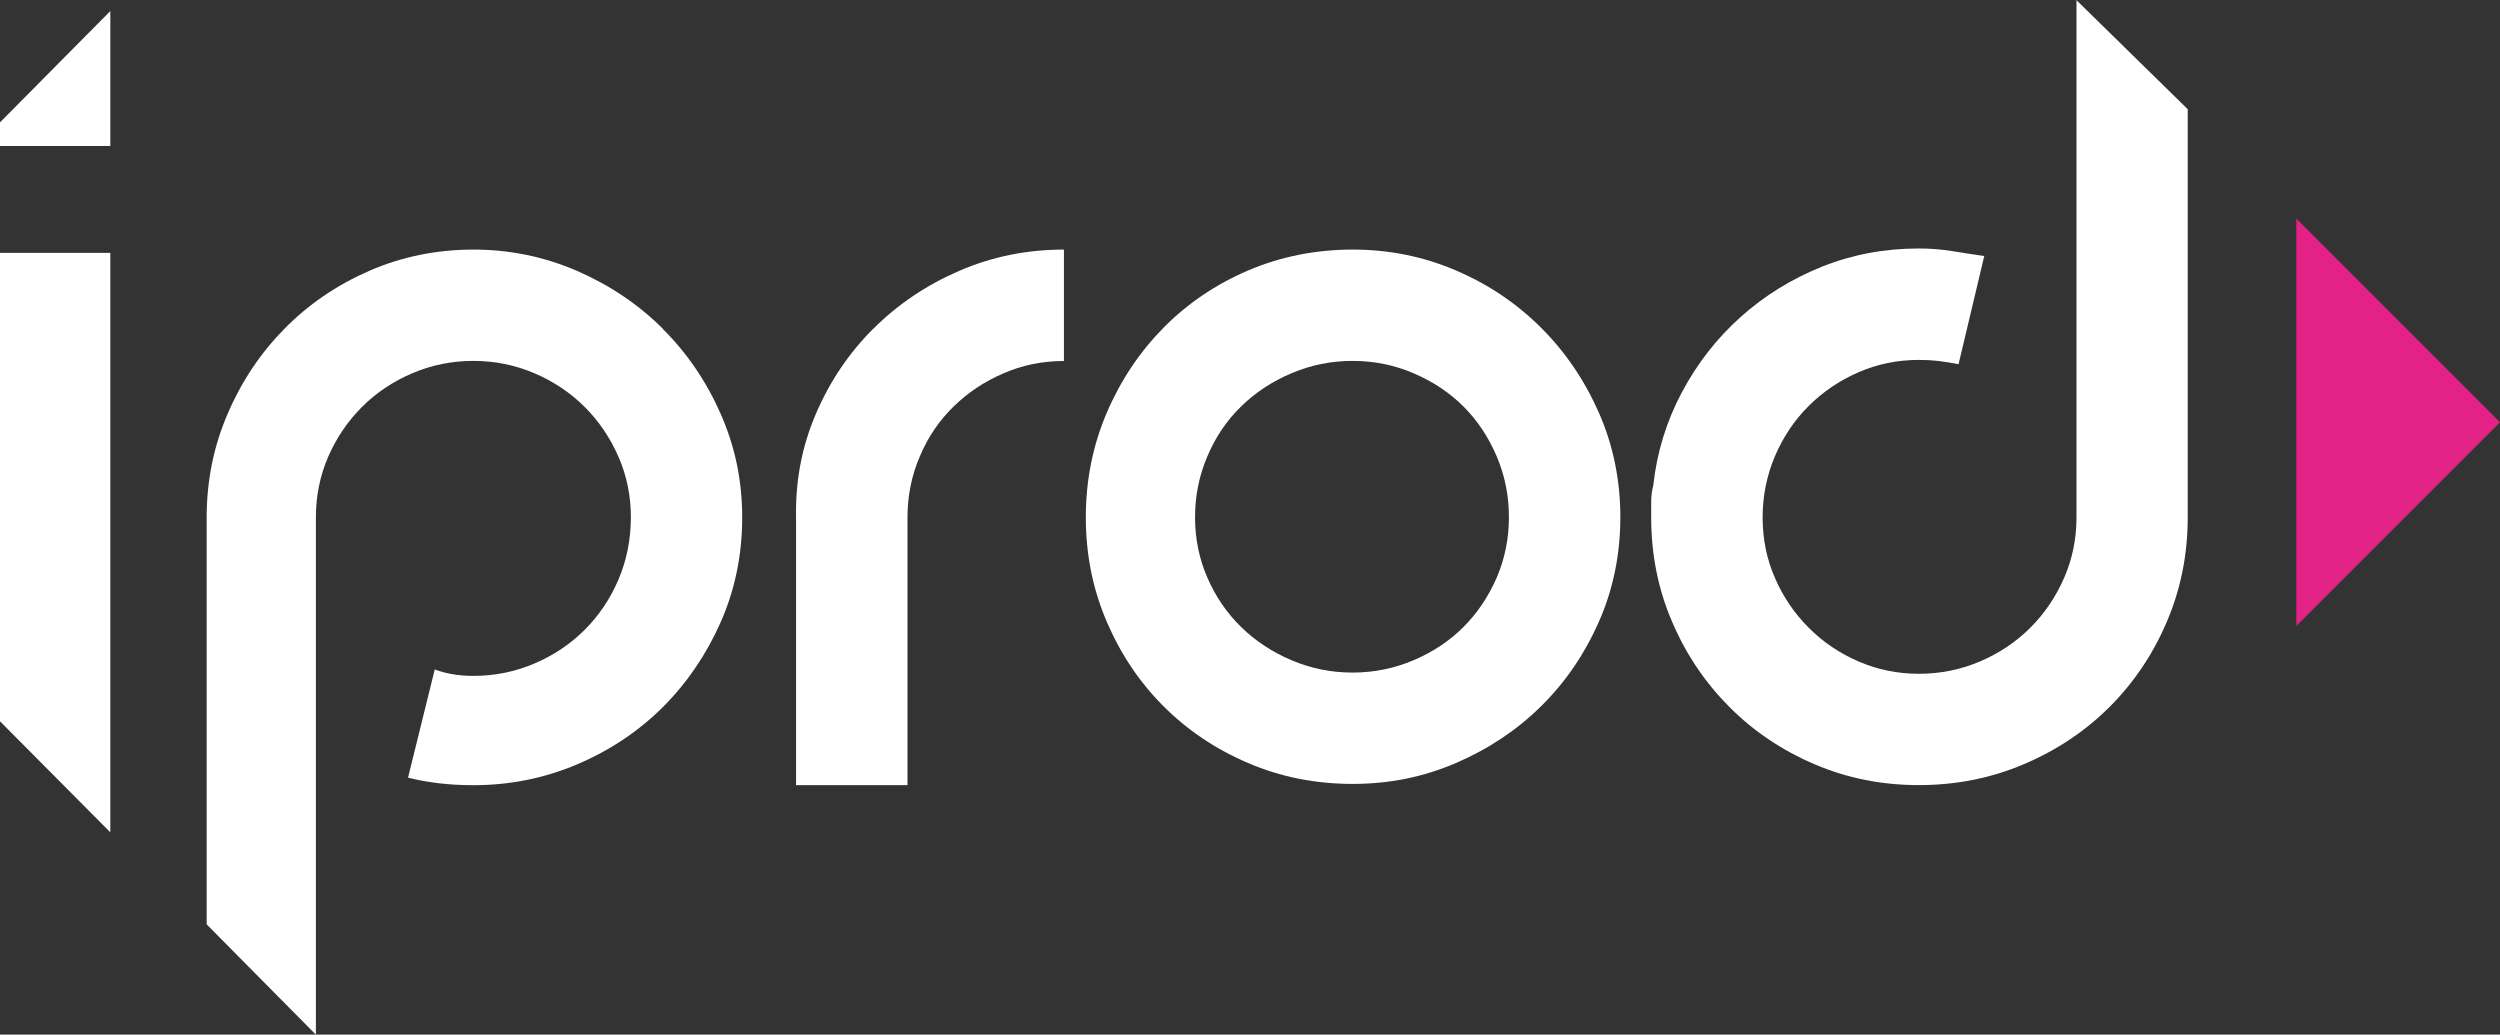
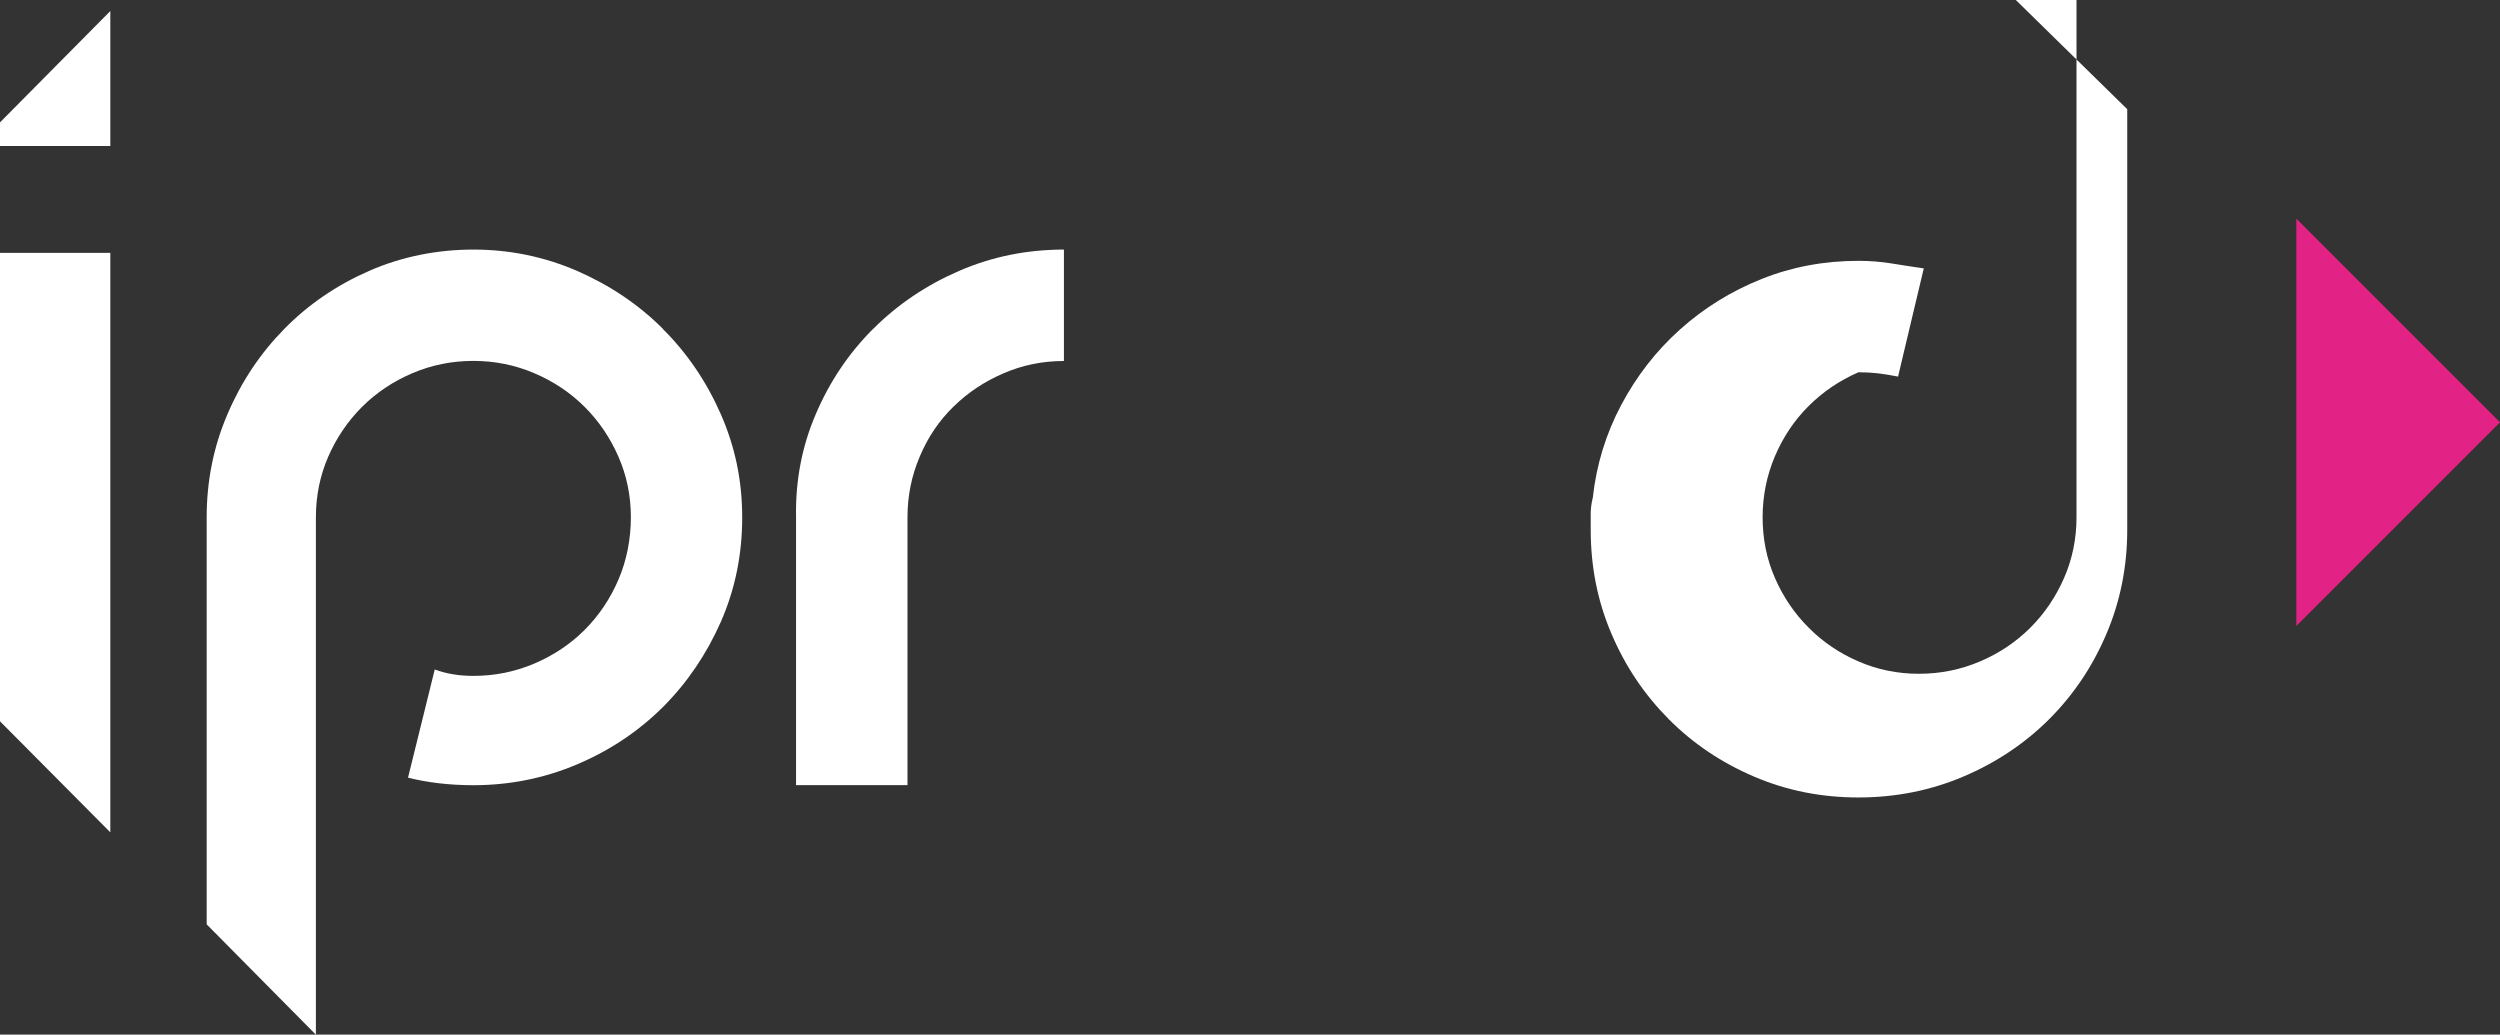
<svg xmlns="http://www.w3.org/2000/svg" id="Layer_1" data-name="Layer 1" viewBox="0 0 248.82 102.97">
  <rect x="0" y="0" width="248.82" height="102.97" fill="#333333" stroke="none" />
  <defs>
    <style>
      .cls-1 {
        fill: #e32285;
      }
    </style>
  </defs>
  <polygon class="cls-1" points="228.55 21.76 248.82 42.03 228.55 62.3 228.55 21.76" />
  <polygon points="0 12.18 10.98 1.1 10.98 14.53 0 14.53 0 12.18" style="fill: rgb(255, 255, 255);" />
  <polygon points="0 71.79 10.98 82.84 10.98 25.17 0 25.17 0 71.79" style="fill: rgb(255, 255, 255);" />
  <path d="m65.98,32.73c-2.42-2.42-5.26-4.33-8.53-5.76-3.27-1.42-6.72-2.13-10.34-2.13s-7.16.71-10.39,2.13c-3.24,1.42-6.04,3.34-8.42,5.76-2.38,2.42-4.27,5.24-5.65,8.47-1.39,3.23-2.08,6.66-2.08,10.29v40.51l10.87,10.98v-51.49c0-2.13.41-4.14,1.22-6.02.82-1.88,1.94-3.54,3.36-4.96,1.42-1.42,3.09-2.54,5.01-3.36,1.92-.82,3.95-1.23,6.08-1.23s4.16.41,6.08,1.23c1.92.82,3.59,1.94,5.01,3.36,1.42,1.42,2.54,3.08,3.36,4.96.82,1.88,1.23,3.89,1.23,6.02s-.41,4.27-1.23,6.18c-.82,1.92-1.94,3.59-3.36,5.01-1.42,1.42-3.09,2.54-5.01,3.36-1.92.82-3.94,1.23-6.08,1.23-1.42,0-2.7-.21-3.84-.64l-2.66,10.77c1.99.5,4.16.75,6.5.75,3.62,0,7.07-.69,10.34-2.08,3.27-1.39,6.11-3.29,8.53-5.7,2.41-2.41,4.33-5.24,5.76-8.47,1.42-3.23,2.13-6.7,2.13-10.39s-.71-7.05-2.13-10.29c-1.42-3.23-3.34-6.06-5.76-8.47" style="fill: rgb(255, 255, 255);" />
  <path d="m86.9,32.73c-2.42,2.42-4.32,5.24-5.7,8.47-1.39,3.23-2.04,6.66-1.97,10.29v26.65h11.09v-26.65c0-2.13.41-4.16,1.23-6.07.81-1.92,1.93-3.57,3.36-4.96,1.42-1.39,3.07-2.49,4.96-3.3,1.88-.82,3.89-1.23,6.02-1.23v-11.09c-3.7,0-7.18.71-10.45,2.13-3.27,1.42-6.11,3.34-8.53,5.76" style="fill: rgb(255, 255, 255);" />
-   <path d="m159.14,41.09c-1.42-3.23-3.34-6.06-5.76-8.47-2.42-2.42-5.24-4.32-8.47-5.7-3.23-1.39-6.66-2.08-10.29-2.08s-7.16.69-10.4,2.08c-3.24,1.39-6.04,3.29-8.42,5.7-2.38,2.42-4.27,5.24-5.65,8.47s-2.08,6.7-2.08,10.39.69,7.16,2.08,10.39c1.39,3.24,3.27,6.04,5.65,8.42,2.38,2.38,5.18,4.27,8.42,5.65,3.23,1.39,6.7,2.08,10.4,2.08s7.05-.69,10.29-2.08c3.23-1.39,6.06-3.27,8.47-5.65,2.42-2.38,4.33-5.19,5.76-8.42,1.42-3.23,2.13-6.7,2.13-10.39s-.71-7.16-2.13-10.39m-10.18,16.41c-.82,1.88-1.92,3.52-3.31,4.91-1.39,1.39-3.04,2.49-4.96,3.3-1.92.82-3.94,1.23-6.07,1.23s-4.16-.41-6.08-1.23c-1.92-.81-3.59-1.92-5.01-3.3-1.42-1.39-2.54-3.02-3.36-4.91-.82-1.88-1.23-3.89-1.23-6.02s.41-4.16,1.23-6.07c.81-1.92,1.93-3.57,3.36-4.96,1.42-1.39,3.09-2.49,5.01-3.3,1.92-.82,3.94-1.23,6.08-1.23s4.16.41,6.07,1.23c1.92.82,3.57,1.92,4.96,3.3,1.39,1.39,2.49,3.04,3.31,4.96.82,1.92,1.22,3.94,1.22,6.07s-.41,4.14-1.22,6.02" style="fill: rgb(255, 255, 255);" />
-   <path d="m206.67,0v51.49c0,2.13-.41,4.14-1.23,6.02-.82,1.88-1.94,3.54-3.36,4.96-1.42,1.42-3.09,2.54-5.01,3.36-1.92.82-3.95,1.23-6.08,1.23s-4.14-.41-6.02-1.23c-1.88-.81-3.54-1.93-4.96-3.36-1.42-1.42-2.54-3.07-3.36-4.96-.82-1.88-1.22-3.89-1.22-6.02s.41-4.16,1.22-6.07c.82-1.92,1.93-3.59,3.36-5.01,1.42-1.42,3.08-2.54,4.96-3.36s3.89-1.23,6.02-1.23c.71,0,1.37.04,1.97.11.6.07,1.26.18,1.97.32l2.56-10.77c-1-.14-2.04-.3-3.14-.48-1.1-.18-2.22-.27-3.36-.27-3.41,0-6.63.6-9.65,1.81-3.02,1.21-5.72,2.88-8.1,5.01-2.38,2.13-4.33,4.64-5.86,7.52-1.53,2.88-2.47,5.95-2.83,9.22-.14.57-.21,1.1-.21,1.6v1.6c0,3.7.69,7.16,2.08,10.39,1.38,3.24,3.29,6.06,5.7,8.48,2.41,2.42,5.24,4.32,8.47,5.7,3.23,1.39,6.7,2.08,10.39,2.08s7.18-.69,10.45-2.08c3.27-1.39,6.11-3.29,8.53-5.7,2.42-2.42,4.32-5.24,5.7-8.48,1.38-3.23,2.08-6.7,2.08-10.39V10.87l-11.09-10.87Z" style="fill: rgb(255, 255, 255);" />
+   <path d="m206.67,0v51.49c0,2.13-.41,4.14-1.23,6.02-.82,1.88-1.94,3.54-3.36,4.96-1.42,1.42-3.09,2.54-5.01,3.36-1.92.82-3.95,1.23-6.08,1.23s-4.14-.41-6.02-1.23c-1.88-.81-3.54-1.93-4.96-3.36-1.42-1.42-2.54-3.07-3.36-4.96-.82-1.88-1.22-3.89-1.22-6.02s.41-4.16,1.22-6.07c.82-1.92,1.93-3.59,3.36-5.01,1.42-1.42,3.08-2.54,4.96-3.36c.71,0,1.37.04,1.97.11.6.07,1.26.18,1.97.32l2.56-10.77c-1-.14-2.04-.3-3.14-.48-1.1-.18-2.22-.27-3.36-.27-3.41,0-6.63.6-9.65,1.81-3.02,1.21-5.72,2.88-8.1,5.01-2.38,2.13-4.33,4.64-5.86,7.52-1.53,2.88-2.47,5.95-2.83,9.22-.14.57-.21,1.1-.21,1.6v1.6c0,3.7.69,7.16,2.08,10.39,1.38,3.24,3.29,6.06,5.7,8.48,2.41,2.42,5.24,4.32,8.47,5.7,3.23,1.39,6.7,2.08,10.39,2.08s7.18-.69,10.45-2.08c3.27-1.39,6.11-3.29,8.53-5.7,2.42-2.42,4.32-5.24,5.7-8.48,1.38-3.23,2.08-6.7,2.08-10.39V10.87l-11.09-10.87Z" style="fill: rgb(255, 255, 255);" />
</svg>